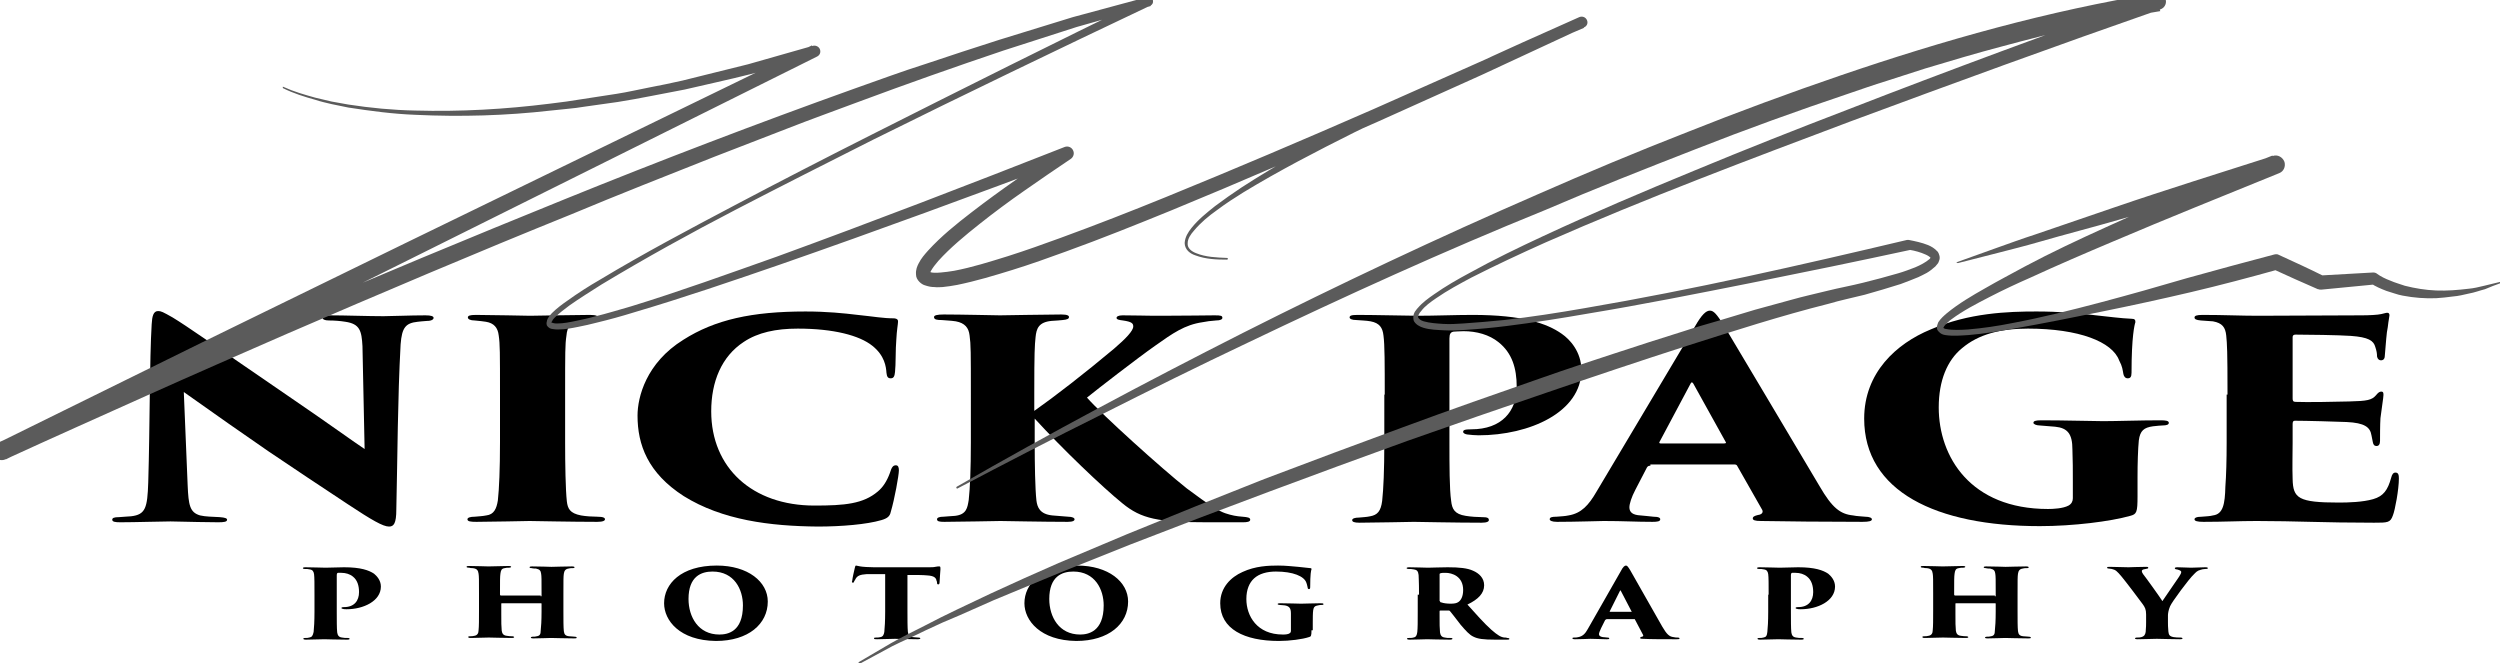
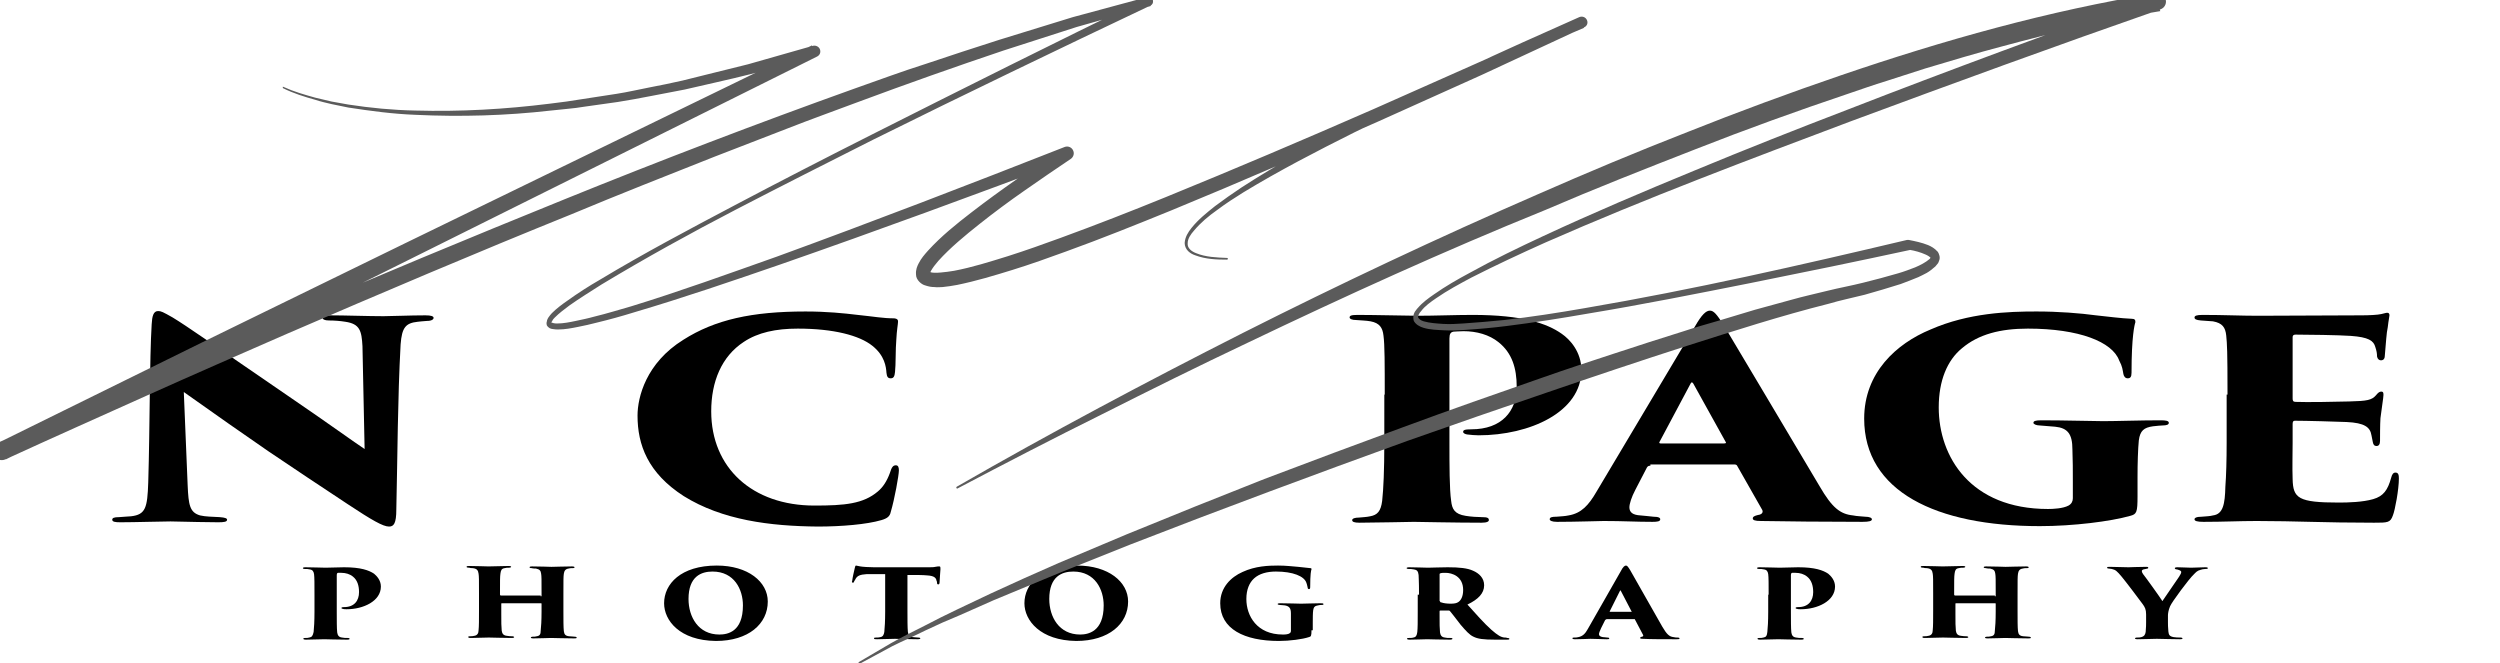
<svg xmlns="http://www.w3.org/2000/svg" version="1.1" id="Layer_1" x="0px" y="0px" viewBox="0 0 583.5 154.8" style="enable-background:new 0 0 583.5 154.8;" xml:space="preserve">
  <style type="text/css"> .st0{fill:#5B5B5B;} </style>
  <g>
    <path d="M35.4,75.7c0.1-1.9,0.4-3.1,1.5-3.1c0.7,0,1.1,0.2,3.4,1.5c3.6,2.2,8.1,5.4,27.8,18.9c8.8,6,14.7,10.3,17,11.8l-0.5-24 c-0.2-3.6-0.6-5.2-4-5.7c-1.2-0.2-2.6-0.3-3.8-0.3c-1.1,0-1.5-0.3-1.5-0.6c0-0.4,0.8-0.6,1.7-0.6c3.4,0,9,0.2,12.5,0.2 c1.9,0,6.2-0.2,9.8-0.2c1.3,0,1.9,0.2,1.9,0.6c0,0.3-0.4,0.7-1.5,0.7c-1.1,0.1-1.5,0.1-2.2,0.2c-2.8,0.3-3.7,1.3-4,5.3 c-0.7,12.9-0.7,25.6-1,38.5c0,3.3-0.6,4-1.7,4c-1.4,0-4-1.5-9.6-5.2c-5.8-3.8-13.4-8.9-18.6-12.4c-4.8-3.3-13.4-9.3-19.7-13.8 l0.9,21.8c0.2,4.6,0.5,6.3,2.9,7c1.3,0.3,2.8,0.3,4.6,0.4c1.3,0.1,1.7,0.3,1.7,0.6c0,0.5-0.7,0.6-2.1,0.6c-3,0-5.8-0.1-11.1-0.2 c-2,0-8.3,0.2-11.7,0.2c-1.2,0-1.9-0.1-1.9-0.6c0-0.4,0.4-0.6,1.6-0.6c0.8-0.1,1.9-0.1,2.8-0.2c3.4-0.4,3.8-2,4-7.9 C35,99.3,34.9,83.9,35.4,75.7z" />
-     <path d="M116.7,92.1c0-9.9,0-11.8-0.3-13.8c-0.2-1.8-1.1-2.9-3-3.2c-0.6-0.1-1.5-0.2-2.6-0.3c-1,0-1.6-0.3-1.6-0.7 c0-0.4,0.4-0.6,1.9-0.6c3.4,0,11.9,0.2,12.6,0.2c0.8,0,10.9-0.2,14-0.2c1.5,0,1.9,0.3,1.9,0.6c0,0.5-0.8,0.6-1.6,0.6 c-0.9,0.1-1.4,0.1-2.5,0.2c-2.2,0.3-3.1,1.1-3.3,3.5c-0.3,2-0.3,3.7-0.3,13.6v11.3c0,5,0.1,11,0.4,13.7c0.2,1.7,0.7,2.8,3.3,3.3 c1.1,0.2,2.7,0.3,3.8,0.3c1.5,0,1.8,0.3,1.8,0.6c0,0.3-0.4,0.6-1.8,0.6c-5.9,0-15.1-0.2-15.8-0.2c-0.4,0-9.5,0.2-12.4,0.2 c-1.4,0-2.1-0.1-2.1-0.6c0-0.4,0.7-0.6,1.7-0.6c0.9-0.1,1.7-0.1,2.7-0.3c1.8-0.2,2.4-1.6,2.7-3.5c0.3-2.7,0.5-7.3,0.5-13.6V92.1z" />
    <path d="M159.6,115.8c-8.4-5.4-10.8-12-10.8-18.8c0-4.3,2-12.3,10.7-17.7c7.4-4.7,16-6.6,28.5-6.6c4.9,0,8.9,0.4,12.2,0.8 c3.9,0.4,5.9,0.8,8.5,0.8c0.9,0.1,0.9,0.5,0.9,0.8c0,0.5-0.3,2-0.4,4.2c-0.2,2.1-0.1,5.9-0.3,7.5c-0.1,1-0.3,1.5-1,1.5 c-0.7,0-0.9-0.4-1-1.3c-0.1-1.4-0.4-4-3.3-6.3c-3-2.4-9-4-17.4-4c-5.1,0-9.3,0.9-12.6,3.1c-5.2,3.4-7.6,9.3-7.6,16.2 c0,13.2,9.6,22,24.1,22c7.1,0,11.4-0.4,14.8-3.3c1.2-1,2.1-2.4,2.8-4.3c0.4-1.3,0.7-1.8,1.4-1.8c0.6,0,0.7,0.6,0.7,1.2 c0,1.1-1,6.7-1.9,9.7c-0.2,1-0.8,1.5-2.2,1.9c-3.4,1-9.3,1.5-14.8,1.5C179.7,122.8,168.6,121.4,159.6,115.8z" />
-     <path d="M241.4,95.9c4.7-3.3,11.8-8.8,18.6-14.5c2.8-2.4,4.5-4.2,4.5-5.2c0-0.7-0.3-1.1-2.4-1.4c-0.8-0.1-1.5-0.2-1.5-0.6 c0-0.3,0.4-0.6,1.4-0.6c3.9,0,4.2,0.1,9.1,0.1c5,0,11.3-0.1,12.4-0.1c1.5,0,1.8,0.1,1.8,0.6c0,0.3-0.4,0.6-1.5,0.6 c-1.3,0.1-2.1,0.2-3.1,0.4c-4.2,0.6-7,2.6-11.1,5.5c-4,2.8-13.7,10.3-15.9,12.1c3.4,3.9,17.6,16.7,23.3,21.2c5.2,3.9,7.5,5.3,9,5.8 c1.5,0.5,2.6,0.7,4,0.8c1.2,0.1,1.8,0.2,1.8,0.7c0,0.5-0.8,0.6-1.7,0.6h-8.4c-11.4,0-15.3-0.8-19.7-4.4 c-4.7-3.8-14.1-12.8-20.5-19.8v5.6c0,5,0.1,10.8,0.4,13.5c0.2,1.6,0.8,3.2,3.7,3.5c1.2,0.1,2.6,0.2,3.7,0.3c1,0,1.5,0.3,1.5,0.6 c0,0.3-0.3,0.6-1.6,0.6c-5.7,0-14.9-0.2-15.7-0.2c-0.4,0-10.2,0.2-13.1,0.2c-1.1,0-1.7-0.1-1.7-0.6c0-0.4,0.6-0.6,1.5-0.6 c0.9-0.1,1.7-0.1,2.7-0.2c2.7-0.3,2.9-1.9,3.2-3.7c0.3-2.7,0.5-7.2,0.5-13.4V92.1c0-9.9,0-11.7-0.3-13.8c-0.2-1.8-1.1-2.9-3.2-3.3 c-1.3-0.2-2.4-0.2-3.3-0.3c-1.1,0-1.8-0.1-1.8-0.7c0-0.4,0.7-0.6,2.3-0.6c3.7,0,12.5,0.2,13.1,0.2c0.8,0,11.2-0.2,14.3-0.2 c1.5,0,1.8,0.3,1.8,0.6c0,0.4-0.4,0.6-1.5,0.7c-0.8,0.1-1.3,0.1-2.6,0.2c-3,0.3-3.5,1.8-3.7,3.8c-0.2,2-0.3,3.3-0.3,13.2V95.9z" />
    <path d="M323.2,92.1c0-7,0-11.7-0.3-13.8c-0.2-1.8-0.9-2.9-3-3.3c-1.1-0.2-2.2-0.2-3.3-0.3c-1.1,0-1.6-0.3-1.6-0.6 c0-0.4,0.3-0.6,1.9-0.6c3.7,0,12.5,0.2,13.9,0.2c4.1,0,8.9-0.2,12.9-0.2c11.7,0,17.4,2,20.8,4.4c1.9,1.3,4.6,4.2,4.6,8.5 c0,9.8-12.1,15.2-24,15.2c-0.6,0-2.1-0.1-2.7-0.2c-0.5-0.1-0.9-0.3-0.9-0.6c0-0.4,0.3-0.6,1.9-0.6c7.1,0,10.6-4.2,10.6-9.9 c0-4.4-1.1-7.9-4.2-10.4c-2.2-1.8-5.2-2.6-8.2-2.6c-1.1,0-1.8,0.1-2.3,0.1c-0.7,0.1-1,0.5-1,1.6v24.4c0,5,0,10.8,0.4,13.5 c0.2,1.9,0.8,3.1,3.4,3.5c1.2,0.2,2.8,0.3,3.8,0.3c1.3,0,1.6,0.2,1.6,0.7c0,0.3-0.4,0.6-1.7,0.6c-5.9,0-15.1-0.2-15.8-0.2 c-0.4,0-9.8,0.2-12.7,0.2c-1.2,0-1.7-0.2-1.7-0.6c0-0.4,0.7-0.6,1.6-0.6c0.9-0.1,1.7-0.1,2.6-0.3c1.7-0.3,2.5-1.2,2.8-3.6 c0.3-2.7,0.5-7.2,0.5-13.4V92.1z" />
    <path d="M385.2,108.7c-0.4,0-0.6,0.1-0.8,0.4l-2.7,5.2c-0.9,1.7-1.4,3.3-1.4,4.1c0,1.2,0.8,1.8,2.6,1.9c0.9,0.1,2.3,0.2,3,0.3 c1.3,0,1.6,0.3,1.6,0.6c0,0.5-0.7,0.6-1.8,0.6c-3.9,0-6.8-0.2-11.4-0.2c-0.9,0-6.6,0.2-10.9,0.2c-1.2,0-1.7-0.3-1.7-0.6 c0-0.5,0.6-0.6,1.6-0.6c1-0.1,1.9-0.1,2.8-0.3c3-0.5,4.7-2.4,6.5-5.5l23-38.6c1.6-2.8,2.6-3.7,3.5-3.7c0.9,0,1.6,0.9,3.1,3.2 c2.2,3.6,16.7,28.1,22.5,37.8c2.9,5,4.8,6.5,7.8,6.8c0.9,0.2,2,0.2,2.8,0.3c1.1,0,1.6,0.3,1.6,0.6c0,0.4-0.6,0.6-2.2,0.6 c-8.4,0-18.2-0.1-23.7-0.2c-1.4,0-1.9-0.2-1.9-0.6c0-0.4,0.4-0.6,1.2-0.8c0.9-0.1,1.3-0.6,1-1.2l-5.8-10.2 c-0.1-0.3-0.4-0.4-0.7-0.4H385.2z M402.4,103.5c0.5,0,0.5-0.2,0.4-0.3l-7.6-13.7c-0.3-0.4-0.4-0.3-0.6,0l-7.3,13.7 c-0.1,0.2,0.1,0.3,0.3,0.3H402.4z" />
    <path d="M498.9,115.8c0,3.8-0.2,4.2-1.7,4.6c-4.6,1.3-13.3,2.4-21.1,2.4c-24.2,0-41-8.1-41-25.1c0-10.7,7.5-17.5,15.5-20.8 c8.9-3.9,18.2-4.2,24.7-4.2c5.2,0,10.2,0.4,13.9,0.9c2.9,0.3,5.8,0.7,8.3,0.8c0.8,0,0.9,0.3,0.9,0.8c-0.2,0.6-0.9,3.3-0.9,11.8 c0,1-0.3,1.3-0.9,1.3s-0.9-0.5-1-1c-0.2-1-0.2-1.7-1-3.2c-1.6-4.3-9.3-7.4-21.3-7.4c-6.4,0-11.5,1.3-15.4,4.6 c-3.4,2.8-5.4,7.5-5.4,13.8c0,11.5,7.4,23.7,25.5,23.7c1.2,0,3.5-0.1,4.8-0.8c0.7-0.4,1-1,1-1.7v-3.9c0-2.6,0-5.1-0.1-7.5 c0-3.6-1.1-5-4-5.3c-1.1-0.1-2.2-0.2-3.7-0.3c-0.7,0-1.4-0.3-1.4-0.6c0-0.4,0.4-0.6,1.8-0.6c5.6,0,12.2,0.2,14.5,0.2 c3.1,0,8.7-0.2,13.3-0.2c1.3,0,2,0.1,2,0.6c0,0.4-0.5,0.6-1.4,0.6c-0.3,0-1.5,0.1-2.3,0.2c-2.1,0.3-3,1-3.3,3.3 c-0.2,2-0.3,5.4-0.3,8.5V115.8z" />
    <path d="M519.9,92.1c0-10.4-0.1-11.7-0.3-13.8c-0.2-1.9-0.9-2.9-3.1-3.3c-0.8-0.1-2-0.1-2.8-0.2c-1.1-0.1-1.5-0.3-1.5-0.7 c0-0.4,0.5-0.6,1.9-0.6c4.9,0,9,0.2,12.8,0.2c1.8,0,22.9-0.1,24.3-0.1c1.7,0,3.8-0.1,4.6-0.3c0.6-0.1,1-0.3,1.4-0.3 c0.4,0,0.5,0.3,0.5,0.6c0,0.3-0.2,1-0.4,2.8c-0.3,1.3-0.4,3.5-0.7,6.8c0,0.5-0.3,0.9-0.9,0.9c-0.4,0-0.8-0.3-0.9-0.9 c0-0.7-0.1-1.3-0.4-2.2c-0.4-1.5-1.6-2.3-5.7-2.6c-2.8-0.2-10.3-0.3-12.9-0.3c-0.5,0-0.7,0.2-0.7,0.6V93c0,0.5,0.1,0.8,0.7,0.8 c2.4,0.1,9.4,0,12.5-0.1c4.2-0.1,5.3-0.3,6.3-1.5c0.5-0.6,0.8-0.8,1.2-0.8c0.5,0,0.5,0.4,0.5,0.8c0,0.6-0.4,2.9-0.7,5.4 c-0.1,1.5-0.1,4.6-0.1,5.3c0,0.8-0.3,1.2-0.8,1.2c-0.6,0-0.8-0.4-0.9-1c-0.1-0.5-0.2-1-0.3-1.5c-0.3-1.9-1.6-2.9-5.8-3.1 c-2.4-0.1-9.5-0.3-12.1-0.3c-0.4,0-0.5,0.3-0.5,0.8v4.4c0,2.2-0.1,5.9,0,8.4c0.1,4.5,1.3,5.5,10.8,5.5c2.2,0,5.6-0.1,8-0.8 c2.4-0.7,3.4-2.1,4.2-5c0.2-0.8,0.5-1.2,1-1.2c0.7,0,0.8,0.6,0.8,1.4c0,2.5-0.9,7.4-1.4,8.6c-0.6,1.7-1.2,1.7-4.4,1.7 c-11.9,0-18.3-0.4-27.4-0.4c-4,0-7.7,0.2-12.4,0.2c-1.5,0-2.1-0.2-2.1-0.6c0-0.3,0.4-0.6,1.7-0.6c1-0.1,1.9-0.1,2.6-0.3 c2.4-0.3,2.8-2.7,2.9-6.7c0.2-2.6,0.3-6.3,0.3-10.3V92.1z" />
  </g>
  <g>
    <path d="M73.4,138.8c0-2.5,0-4.1-0.1-4.8c-0.1-0.6-0.3-1-1-1.1c-0.4-0.1-0.7-0.1-1.1-0.1c-0.4,0-0.5-0.1-0.5-0.2s0.1-0.2,0.6-0.2 c1.2,0,4.2,0.1,4.7,0.1c1.4,0,3-0.1,4.3-0.1c3.9,0,5.8,0.7,7,1.5c0.6,0.5,1.6,1.5,1.6,3c0,3.4-4.1,5.3-8,5.3c-0.2,0-0.7,0-0.9-0.1 c-0.2,0-0.3-0.1-0.3-0.2c0-0.1,0.1-0.2,0.6-0.2c2.4,0,3.5-1.5,3.5-3.5c0-1.5-0.4-2.8-1.4-3.6c-0.7-0.6-1.7-0.9-2.7-0.9 c-0.4,0-0.6,0-0.8,0c-0.2,0-0.3,0.2-0.3,0.6v8.6c0,1.7,0,3.8,0.1,4.7c0.1,0.6,0.3,1.1,1.1,1.2c0.4,0.1,0.9,0.1,1.3,0.1 c0.4,0,0.5,0.1,0.5,0.2c0,0.1-0.1,0.2-0.6,0.2c-2,0-5-0.1-5.3-0.1c-0.1,0-3.3,0.1-4.3,0.1c-0.4,0-0.6-0.1-0.6-0.2 c0-0.2,0.2-0.2,0.5-0.2c0.3,0,0.6,0,0.9-0.1c0.6-0.1,0.8-0.4,1-1.3c0.1-0.9,0.2-2.5,0.2-4.7V138.8z" />
    <path d="M126.2,139.2c0.1,0,0.2,0,0.2-0.2v-0.5c0-3.5,0-3.9-0.1-4.6c-0.1-0.7-0.3-1-1.2-1.2c-0.2,0-0.7,0-1-0.1 c-0.4,0-0.5-0.1-0.5-0.2c0-0.1,0.1-0.2,0.6-0.2c1.7,0,4.3,0.1,4.5,0.1c0.3,0,3.6-0.1,4.8-0.1c0.4,0,0.6,0.1,0.6,0.2 c0,0.1-0.1,0.2-0.4,0.2c-0.5,0-0.7,0-1,0.1c-0.7,0.1-1,0.5-1.1,1.2c-0.1,0.7-0.1,1.3-0.1,4.8v3.9c0,2.1,0,3.8,0.1,4.7 c0.1,0.7,0.3,1.1,1.2,1.2c0.4,0,1,0.1,1.3,0.1c0.3,0,0.5,0.1,0.5,0.2c0,0.2-0.2,0.2-0.6,0.2c-2,0-4.9-0.1-5.4-0.1 c-0.5,0-2.7,0.1-4.1,0.1c-0.5,0-0.6-0.1-0.6-0.2c0-0.1,0.2-0.2,0.5-0.2c0.3,0,0.6,0,0.9-0.1c0.7-0.1,0.9-0.5,0.9-1.3 c0.1-0.9,0.2-2.3,0.2-4.5v-1.8c0-0.1-0.1-0.1-0.2-0.1h-9c-0.1,0-0.2,0-0.2,0.1v2.3c0,2.1,0,3,0.1,4c0.1,0.6,0.3,1.1,1.2,1.2 c0.6,0.1,0.9,0.1,1.2,0.1c0.3,0,0.5,0.1,0.5,0.2c0,0.1-0.1,0.2-0.6,0.2c-1.6,0-5-0.1-5.3-0.1c-0.3,0-3.3,0.1-4.2,0.1 c-0.3,0-0.6,0-0.6-0.2c0-0.2,0.1-0.2,0.5-0.2c0.3,0,0.5,0,0.9-0.1c0.7-0.1,1-0.6,1-1.3c0.1-0.9,0.1-2.5,0.1-4.6v-3.9 c0-3.5,0-4-0.1-4.7c-0.1-0.8-0.4-1.2-1.4-1.3c-0.3,0-0.5,0-0.8-0.1c-0.5,0-0.6-0.1-0.6-0.2c0-0.2,0.3-0.2,0.6-0.2 c1.7,0,3.9,0.1,4.5,0.1c1.1,0,3.5-0.1,4.7-0.1c0.5,0,0.6,0.1,0.6,0.2c0,0.1-0.2,0.2-0.5,0.2c-0.3,0-0.7,0-1,0.1 c-0.8,0.1-0.9,0.6-1,1.3c-0.1,0.7-0.1,1.6-0.1,4.4v0.5c0,0.1,0.1,0.2,0.2,0.2H126.2z" />
    <path d="M155,140.8c0-4.5,3.9-8.8,12.3-8.8c7.3,0,11.9,3.8,11.9,8.4c0,5.2-4.5,9.2-12.1,9.2C158.6,149.5,155,144.8,155,140.8z M173.4,141.3c0-3.7-2-7.9-7.1-7.9c-2.6,0-5.6,1.1-5.6,6.4c0,4.2,2.3,8.3,7.2,8.3C169.8,148.1,173.4,147.5,173.4,141.3z" />
    <path d="M211.8,142.7c0,1.7,0,3.8,0.1,4.8c0.1,0.6,0.3,1.1,1.1,1.2c0.4,0,0.7,0.1,1.2,0.1c0.5,0,0.6,0.1,0.6,0.2 c0,0.1-0.1,0.2-0.7,0.2c-2,0-4.7-0.1-5.2-0.1c-0.5,0-3.3,0.1-4.2,0.1c-0.5,0-0.7,0-0.7-0.2c0-0.2,0.2-0.2,0.6-0.2 c0.3,0,0.6,0,0.9-0.1c0.6-0.1,0.8-0.6,0.9-1.2c0.1-0.9,0.2-2.6,0.2-4.7v-8.8c-1.1,0-2.9,0-4.3,0c-1.6,0.1-2.2,0.4-2.6,1.1 c-0.1,0.2-0.2,0.4-0.3,0.5c-0.1,0.2-0.1,0.4-0.3,0.4c-0.3,0-0.3-0.2-0.2-0.4c0.1-0.9,0.4-2.1,0.6-3c0.1-0.3,0.1-0.6,0.3-0.6 c0.2,0,0.3,0.1,1,0.2c0.5,0.1,2.1,0.2,3.2,0.2h12.5c0.9,0,1.4,0,1.8-0.1c0.5-0.1,0.7-0.1,0.9-0.1c0.3,0,0.3,0.1,0.3,0.7 c0,0.3-0.2,2.4-0.2,3c0,0.3-0.1,0.5-0.3,0.5c-0.2,0-0.3-0.1-0.3-0.4c0-0.2,0-0.3-0.1-0.4c-0.1-0.7-0.5-1.2-2.2-1.3 c-1-0.1-2.4-0.1-4.6-0.1V142.7z" />
    <path d="M239.1,140.8c0-4.5,3.9-8.8,12.3-8.8c7.3,0,11.9,3.8,11.9,8.4c0,5.2-4.5,9.2-12.1,9.2C242.8,149.5,239.1,144.8,239.1,140.8 z M257.6,141.3c0-3.7-2-7.9-7.1-7.9c-2.6,0-5.6,1.1-5.6,6.4c0,4.2,2.3,8.3,7.2,8.3C253.9,148.1,257.6,147.5,257.6,141.3z" />
    <path d="M306.1,147.1c0,1.3-0.1,1.5-0.6,1.6c-1.5,0.5-4.5,0.9-7,0.9c-8.1,0-13.7-2.8-13.7-8.8c0-3.7,2.5-6.1,5.2-7.3 c3-1.4,6.1-1.5,8.3-1.5c1.8,0,3.4,0.2,4.7,0.3c1,0.1,1.9,0.2,2.8,0.3c0.3,0,0.3,0.1,0.3,0.3c-0.1,0.2-0.3,1.1-0.3,4.1 c0,0.4-0.1,0.5-0.3,0.5c-0.2,0-0.3-0.2-0.3-0.4c-0.1-0.3-0.1-0.6-0.3-1.1c-0.5-1.5-3.1-2.6-7.1-2.6c-2.1,0-3.9,0.5-5.1,1.6 c-1.1,1-1.8,2.6-1.8,4.8c0,4,2.5,8.3,8.5,8.3c0.4,0,1.2,0,1.6-0.3c0.2-0.1,0.3-0.3,0.3-0.6v-1.4c0-0.9,0-1.8,0-2.6 c0-1.3-0.4-1.7-1.4-1.9c-0.4,0-0.7-0.1-1.2-0.1c-0.2,0-0.5-0.1-0.5-0.2s0.1-0.2,0.6-0.2c1.9,0,4.1,0.1,4.9,0.1c1,0,2.9-0.1,4.5-0.1 c0.4,0,0.7,0,0.7,0.2c0,0.2-0.2,0.2-0.5,0.2c-0.1,0-0.5,0-0.8,0.1c-0.7,0.1-1,0.4-1.1,1.1c-0.1,0.7-0.1,1.9-0.1,3V147.1z" />
    <path d="M331.2,138.8c0-3.5-0.1-3.9-0.1-4.6c-0.1-0.9-0.4-1.2-1.1-1.3c-0.4-0.1-0.9-0.1-1.2-0.1c-0.3,0-0.5-0.1-0.5-0.2 c0-0.1,0.2-0.2,0.6-0.2c1.2,0,4,0.1,4.4,0.1c0.5,0,3.3-0.1,4.6-0.1c2.7,0,4.6,0.2,5.9,0.8c1.4,0.6,2.6,1.7,2.6,3.4 c0,1.9-1.4,3.3-3.9,4.5c1.8,2,3.9,4.4,5.6,5.9c1.5,1.3,2.2,1.7,3,1.8c0.3,0,0.5,0,0.7,0.1c0.3,0,0.5,0.1,0.5,0.2 c0,0.2-0.3,0.2-0.6,0.2h-2.6c-3,0-4.2-0.2-5.2-0.7c-0.9-0.4-1.8-1.4-3-2.8c-1.3-1.7-2-2.6-2.5-3.2c-0.1-0.1-0.2-0.1-0.3-0.1h-1.9 c-0.1,0-0.2,0-0.2,0.2v1.1c0,1.8,0,2.8,0.1,3.8c0.1,0.6,0.3,1.1,1.1,1.2c0.4,0.1,0.7,0.1,1.3,0.1c0.5,0,0.5,0.1,0.5,0.2 c0,0.1-0.2,0.2-0.6,0.2c-1.9,0-5.1-0.1-5.3-0.1c-0.3,0-3.1,0.1-4.1,0.1c-0.4,0-0.6-0.1-0.6-0.2c0-0.2,0.2-0.2,0.5-0.2 c0.3,0,0.7,0,1-0.1c0.6-0.1,0.8-0.5,0.9-1.3c0.1-0.9,0.1-2.5,0.1-4.7V138.8z M336.1,140.3c0,0.2,0.1,0.3,0.3,0.3 c0.5,0.2,1.4,0.3,2.2,0.3c0.8,0,1.4-0.1,1.8-0.4c0.6-0.4,1.1-1.3,1.1-2.8c0-3.2-2.6-4-4.1-4c-0.5,0-0.9,0-1.2,0.1 c-0.1,0-0.2,0.1-0.2,0.2V140.3z" />
    <path d="M374.9,144.6c-0.1,0-0.2,0-0.3,0.2l-0.9,1.8c-0.3,0.6-0.5,1.2-0.5,1.4c0,0.4,0.3,0.6,0.9,0.7c0.3,0,0.8,0.1,1,0.1 c0.4,0,0.5,0.1,0.5,0.2c0,0.2-0.2,0.2-0.6,0.2c-1.3,0-2.3-0.1-3.8-0.1c-0.3,0-2.2,0.1-3.6,0.1c-0.4,0-0.6-0.1-0.6-0.2 c0-0.2,0.2-0.2,0.5-0.2c0.3,0,0.6,0,0.9-0.1c1-0.2,1.6-0.8,2.2-1.9l7.7-13.5c0.5-1,0.9-1.3,1.2-1.3c0.3,0,0.5,0.3,1,1.1 c0.7,1.3,5.6,9.8,7.5,13.2c1,1.7,1.6,2.3,2.6,2.4c0.3,0.1,0.7,0.1,0.9,0.1c0.4,0,0.5,0.1,0.5,0.2c0,0.2-0.2,0.2-0.7,0.2 c-2.8,0-6.1,0-7.9-0.1c-0.5,0-0.6-0.1-0.6-0.2c0-0.1,0.1-0.2,0.4-0.3c0.3,0,0.4-0.2,0.3-0.4l-1.9-3.6c0-0.1-0.1-0.1-0.2-0.1H374.9z M380.7,142.8c0.2,0,0.2-0.1,0.1-0.1l-2.5-4.8c-0.1-0.2-0.1-0.1-0.2,0l-2.4,4.8c0,0.1,0,0.1,0.1,0.1H380.7z" />
    <path d="M412.8,138.8c0-2.5,0-4.1-0.1-4.8c-0.1-0.6-0.3-1-1-1.1c-0.4-0.1-0.7-0.1-1.1-0.1c-0.4,0-0.5-0.1-0.5-0.2s0.1-0.2,0.6-0.2 c1.2,0,4.2,0.1,4.7,0.1c1.4,0,3-0.1,4.3-0.1c3.9,0,5.8,0.7,7,1.5c0.6,0.5,1.6,1.5,1.6,3c0,3.4-4.1,5.3-8,5.3c-0.2,0-0.7,0-0.9-0.1 c-0.2,0-0.3-0.1-0.3-0.2c0-0.1,0.1-0.2,0.6-0.2c2.4,0,3.5-1.5,3.5-3.5c0-1.5-0.4-2.8-1.4-3.6c-0.7-0.6-1.7-0.9-2.7-0.9 c-0.4,0-0.6,0-0.8,0c-0.2,0-0.3,0.2-0.3,0.6v8.6c0,1.7,0,3.8,0.1,4.7c0.1,0.6,0.3,1.1,1.1,1.2c0.4,0.1,0.9,0.1,1.3,0.1 c0.4,0,0.5,0.1,0.5,0.2c0,0.1-0.1,0.2-0.6,0.2c-2,0-5-0.1-5.3-0.1c-0.1,0-3.3,0.1-4.3,0.1c-0.4,0-0.6-0.1-0.6-0.2 c0-0.2,0.2-0.2,0.5-0.2c0.3,0,0.6,0,0.9-0.1c0.6-0.1,0.8-0.4,0.9-1.3c0.1-0.9,0.2-2.5,0.2-4.7V138.8z" />
    <path d="M465.6,139.2c0.1,0,0.2,0,0.2-0.2v-0.5c0-3.5,0-3.9-0.1-4.6c-0.1-0.7-0.3-1-1.2-1.2c-0.2,0-0.7,0-1-0.1 c-0.4,0-0.5-0.1-0.5-0.2c0-0.1,0.1-0.2,0.6-0.2c1.7,0,4.3,0.1,4.5,0.1c0.3,0,3.6-0.1,4.8-0.1c0.4,0,0.6,0.1,0.6,0.2 c0,0.1-0.1,0.2-0.4,0.2c-0.5,0-0.7,0-1,0.1c-0.7,0.1-1,0.5-1.1,1.2c-0.1,0.7-0.1,1.3-0.1,4.8v3.9c0,2.1,0,3.8,0.1,4.7 c0.1,0.7,0.3,1.1,1.2,1.2c0.4,0,1,0.1,1.3,0.1c0.3,0,0.5,0.1,0.5,0.2c0,0.2-0.2,0.2-0.6,0.2c-2,0-4.9-0.1-5.4-0.1 c-0.5,0-2.7,0.1-4.1,0.1c-0.5,0-0.6-0.1-0.6-0.2c0-0.1,0.2-0.2,0.5-0.2c0.3,0,0.6,0,0.9-0.1c0.7-0.1,0.9-0.5,0.9-1.3 c0.1-0.9,0.2-2.3,0.2-4.5v-1.8c0-0.1-0.1-0.1-0.2-0.1h-9c-0.1,0-0.2,0-0.2,0.1v2.3c0,2.1,0,3,0.1,4c0.1,0.6,0.3,1.1,1.2,1.2 c0.6,0.1,0.9,0.1,1.2,0.1c0.3,0,0.5,0.1,0.5,0.2c0,0.1-0.1,0.2-0.6,0.2c-1.6,0-5-0.1-5.3-0.1c-0.3,0-3.3,0.1-4.2,0.1 c-0.3,0-0.6,0-0.6-0.2c0-0.2,0.1-0.2,0.5-0.2c0.3,0,0.5,0,0.9-0.1c0.7-0.1,1-0.6,1-1.3c0.1-0.9,0.1-2.5,0.1-4.6v-3.9 c0-3.5,0-4-0.1-4.7c-0.1-0.8-0.4-1.2-1.4-1.3c-0.3,0-0.5,0-0.8-0.1c-0.5,0-0.6-0.1-0.6-0.2c0-0.2,0.3-0.2,0.6-0.2 c1.7,0,3.9,0.1,4.5,0.1c1.1,0,3.5-0.1,4.7-0.1c0.5,0,0.6,0.1,0.6,0.2c0,0.1-0.2,0.2-0.5,0.2c-0.3,0-0.7,0-1,0.1 c-0.8,0.1-0.9,0.6-1,1.3c-0.1,0.7-0.1,1.6-0.1,4.4v0.5c0,0.1,0.1,0.2,0.2,0.2H465.6z" />
    <path d="M500.9,143.4c0-1.2-0.3-1.7-0.8-2.4c-1.1-1.5-3.9-5.2-4.9-6.4c-1.1-1.3-1.4-1.6-2.3-1.8c-0.2,0-0.5-0.1-0.7-0.1 c-0.3,0-0.4-0.1-0.4-0.2c0-0.2,0.2-0.2,0.6-0.2c1.2,0,3.3,0.1,4.4,0.1c0.5,0,2.3-0.1,4.1-0.1c0.3,0,0.5,0,0.5,0.2 c0,0.2-0.1,0.2-0.6,0.3c-0.8,0.1-0.9,0.3-0.9,0.5c0,0.2,0.1,0.4,0.3,0.7c0.5,0.6,4.1,5.6,4.5,6.3c1.8-2.6,3.3-4.8,3.9-5.7 c0.3-0.5,0.5-0.8,0.5-1.1c0-0.2-0.2-0.4-1-0.6c-0.3,0-0.5-0.1-0.5-0.3c0-0.1,0.2-0.2,0.6-0.2c1.2,0,2.2,0.1,3.2,0.1 c0.4,0,2.8-0.1,3.3-0.1c0.3,0,0.6,0,0.6,0.2c0,0.2-0.2,0.2-0.6,0.2c-0.4,0-0.8,0.1-1.1,0.2c-0.8,0.2-1.1,0.6-1.6,1.1 c-1,0.9-5.1,6.4-5.5,7.4c-0.4,0.9-0.5,1.8-0.5,2.1v1.6c0,0.4,0,1.3,0.1,2.2c0.1,0.6,0.1,1.1,1.2,1.3c0.5,0.1,1.1,0.1,1.6,0.1 c0.3,0,0.5,0.1,0.5,0.2c0,0.1-0.1,0.2-0.6,0.2c-2.1,0-4.5-0.1-5.4-0.1c-0.8,0-3.2,0.1-4.5,0.1c-0.4,0-0.6-0.1-0.6-0.2 c0-0.1,0.2-0.2,0.5-0.2c0.5,0,0.7,0,1-0.1c0.7-0.2,0.9-0.6,1-1.2c0.1-0.9,0.1-2,0.1-2.3V143.4z" />
  </g>
  <g>
    <g>
      <path class="st0" d="M66.2,20.3c2.4,1.1,4.9,1.8,7.4,2.5c1.3,0.3,2.5,0.6,3.8,0.9l3.9,0.7c5.2,0.8,10.4,1.3,15.6,1.4 c10.5,0.3,21-0.3,31.4-1.6l3.9-0.5c1.3-0.2,2.6-0.4,3.9-0.6l7.8-1.2c2.6-0.4,5.1-1,7.7-1.5c2.6-0.5,5.1-1,7.7-1.6 c5.1-1.3,10.2-2.5,15.3-3.8l15.1-4.3l0,0c0.7-0.2,1.5,0.2,1.7,0.9c0.2,0.7-0.1,1.3-0.7,1.6L96.1,60.3L48.8,83.8L1.4,107.2 l-1.8-3.9c21.8-10,43.8-19.6,65.8-29.1c22-9.5,44.2-18.7,66.4-27.7c22.2-9,44.7-17.6,67.3-25.7c5.7-2,11.3-4.1,17-5.9 c5.7-1.9,11.4-3.8,17.1-5.6l17.2-5.3l17.4-4.7c0.6-0.2,1.2,0.2,1.3,0.8c0.1,0.5-0.1,1-0.6,1.2l0,0c-10.8,5.1-21.6,10.3-32.4,15.5 c-10.8,5.2-21.6,10.5-32.3,15.8c-10.7,5.4-21.4,10.8-32,16.3c-10.6,5.5-21.1,11.3-31.4,17.5c-2.5,1.6-5.1,3.2-7.5,4.9 c-1.2,0.9-2.4,1.8-3.4,2.8c-0.2,0.2-0.5,0.5-0.6,0.8c-0.1,0.1-0.1,0.2-0.2,0.3c0,0,0,0.1,0,0.1c0,0,0,0,0,0c0,0,0,0,0,0 c0,0,0,0,0.1,0c0.1,0,0.2,0.1,0.3,0.1c0.3,0.1,0.6,0.1,1,0.1c1.4,0,2.9-0.3,4.3-0.6c1.4-0.3,2.9-0.6,4.3-1 c2.9-0.7,5.8-1.6,8.6-2.4c11.4-3.5,22.7-7.6,34-11.6c22.5-8.2,44.8-16.8,67.2-25.6c0.8-0.3,1.7,0.1,2,0.9c0.3,0.7,0,1.5-0.6,1.9 l0,0c-3.6,2.4-7.2,4.9-10.8,7.4c-3.6,2.5-7.1,5.1-10.5,7.8c-3.4,2.7-6.8,5.5-9.6,8.6c-0.7,0.8-1.3,1.6-1.7,2.3 c-0.2,0.3-0.2,0.7-0.2,0.6c0-0.1-0.1-0.2-0.1-0.3c0-0.1-0.1,0,0.1,0c0.4,0.2,1.5,0.2,2.5,0.1c1-0.1,2-0.2,3.1-0.4 c4.2-0.8,8.3-2.1,12.5-3.4c4.1-1.3,8.3-2.8,12.4-4.3c8.2-3,16.4-6.2,24.5-9.5c16.2-6.6,32.4-13.5,48.4-20.5l24.1-10.7l24-10.7 l1.1,2.4c-9,3.8-18,7.8-27,11.8c-8.9,4.1-17.8,8.3-26.6,12.6c-8.8,4.4-17.5,8.9-25.9,14c-2.1,1.3-4.1,2.6-6.1,4.1 c-2,1.4-3.9,3-5.4,4.8c-0.8,0.9-1.5,1.9-1.5,3c-0.1,1.1,0.9,1.9,2,2.3c2.2,0.9,4.7,1,7.2,1.1c0.1,0,0.2,0.1,0.2,0.2 c0,0.1-0.1,0.2-0.2,0.2c-2.5,0-5-0.1-7.4-1c-0.6-0.2-1.2-0.5-1.7-1c-0.5-0.5-0.8-1.2-0.8-1.9c0.1-1.4,0.8-2.5,1.6-3.5 c1.6-2,3.5-3.5,5.5-5.1c2-1.5,4-2.9,6.1-4.3c8.3-5.4,17-10.1,25.7-14.7c8.7-4.6,17.6-8.8,26.5-13C350.6,12,359.6,8,368.6,4 c0.7-0.3,1.5,0,1.8,0.7c0.3,0.7,0,1.4-0.7,1.7l0,0c-8,3.7-15.9,7.4-23.9,11.1l-24,10.8c-16,7.1-32.1,14.1-48.4,20.8 c-8.1,3.3-16.3,6.6-24.6,9.6c-4.1,1.5-8.3,3-12.5,4.3c-4.2,1.3-8.5,2.6-12.9,3.5c-1.1,0.2-2.3,0.4-3.4,0.5c-0.6,0-1.2,0.1-1.9,0 c-0.7,0-1.3-0.1-2.2-0.4c-0.4-0.1-0.9-0.4-1.3-0.8c-0.5-0.5-0.8-1.1-0.8-1.7c-0.1-1.2,0.3-2,0.6-2.6c0.6-1.2,1.4-2.1,2.2-3 c3.1-3.4,6.6-6.2,10.1-8.9c7-5.4,14.3-10.4,21.7-15.2l1.4,2.7c-22.4,8.4-44.9,16.7-67.6,24.6c-11.3,3.9-22.7,7.8-34.2,11.2 c-2.9,0.9-5.8,1.7-8.7,2.4c-1.5,0.4-2.9,0.7-4.4,1c-1.5,0.3-3,0.6-4.6,0.6c-0.4,0-0.8,0-1.3-0.1c-0.2,0-0.5-0.1-0.7-0.2 c-0.1-0.1-0.3-0.2-0.4-0.3c-0.1-0.2-0.3-0.3-0.3-0.5c0-0.2-0.1-0.4,0-0.6c0-0.2,0.1-0.3,0.1-0.5c0.1-0.2,0.2-0.5,0.3-0.6 c0.3-0.4,0.5-0.7,0.8-1c1.1-1.1,2.3-2,3.6-2.9c2.5-1.8,5-3.4,7.6-4.9c10.3-6.2,20.9-11.8,31.5-17.4c10.6-5.6,21.3-11.1,32-16.5 c21.4-10.8,42.8-21.5,64.4-32l0.7,2l-17.3,4.9l-17.1,5.5c-11.3,3.8-22.6,7.8-33.9,12c-5.6,2.1-11.2,4.1-16.8,6.3l-16.8,6.5 c-11.1,4.4-22.3,8.8-33.3,13.4C111.1,59,89,68.4,67,77.9c-11,4.8-22,9.6-32.9,14.5c-10.9,4.9-21.9,9.8-32.8,14.8 c-1.1,0.5-2.3,0-2.8-1c-0.5-1.1,0-2.3,1-2.8L47,80l47.5-23.2l95-46.2l1,2.6l-15.3,4.1c-5.1,1.3-10.3,2.4-15.4,3.6 c-2.6,0.5-5.2,1-7.8,1.5c-2.6,0.5-5.2,1-7.8,1.4l-7.8,1.1c-1.3,0.2-2.6,0.4-3.9,0.5l-3.9,0.4c-10.5,1.2-21.1,1.5-31.6,1 c-5.3-0.2-10.5-0.9-15.7-1.7l-3.9-0.8c-1.3-0.3-2.6-0.6-3.8-1c-2.5-0.7-5.1-1.5-7.5-2.7c-0.1,0-0.1-0.2-0.1-0.3 C65.9,20.3,66.1,20.2,66.2,20.3L66.2,20.3z" />
    </g>
    <g>
      <path class="st0" d="M223.3,113.6c21.9-12.6,44.3-24.5,66.8-35.9c22.6-11.4,45.5-22.2,68.7-32.3c11.6-5.1,23.3-10,35.1-14.6 c11.8-4.7,23.7-9.1,35.7-13.2c24-8.2,48.5-15.1,73.6-19.2c1.1-0.2,2.1,0.6,2.3,1.6c0.2,1-0.4,1.9-1.3,2.2 c-24.1,8.4-48.2,17.2-72.2,26.1c-23.9,9-47.9,18-71.3,28.3c-5.8,2.6-11.6,5.3-17.3,8.2c-2.8,1.5-5.6,3-8.2,4.8 c-1.3,0.9-2.6,1.8-3.5,3c-0.5,0.5-0.8,1.2-0.7,1.5c0.1,0.3,0.6,0.7,1.3,0.9c1.4,0.4,3,0.5,4.5,0.6c1.6,0.1,3.2,0,4.7-0.1 c3.2-0.2,6.3-0.5,9.5-0.8c6.3-0.7,12.7-1.7,19-2.8c25.2-4.3,50.2-10,75.1-15.9c0.1,0,0.3,0,0.4,0c1.5,0.3,3,0.6,4.5,1.2 c0.7,0.3,1.5,0.7,2.3,1.6c0.3,0.5,0.6,1.3,0.3,2c-0.1,0.3-0.2,0.6-0.4,0.8c-0.2,0.2-0.3,0.4-0.5,0.6c-0.7,0.6-1.3,1.1-2,1.5 c-0.7,0.4-1.4,0.7-2,1c-1.4,0.6-2.8,1.1-4.1,1.6c-2.8,0.9-5.6,1.7-8.4,2.5c-2.8,0.7-5.7,1.3-8.4,2.1c-11.1,2.8-22,6.3-33,9.8 c-10.9,3.5-21.9,7.2-32.7,10.9c-10.9,3.7-21.8,7.5-32.6,11.3l-16.2,5.9l-16.2,6l-16.2,6.1l-16.1,6.2l-16,6.4l-15.9,6.6l-7.9,3.5 l-4,1.7l-3.9,1.8c-2.6,1.3-5.2,2.4-7.8,3.7l-7.6,4.1l0,0c-0.1,0.1-0.2,0-0.3-0.1c-0.1-0.1,0-0.2,0.1-0.3l7.5-4.4 c2.5-1.4,5.1-2.7,7.7-4l3.9-2l3.9-1.9l7.8-3.7c5.2-2.4,10.5-4.8,15.8-7.1l15.9-6.7l16-6.5l16.1-6.4l16.2-6.1l16.2-6 c10.8-4,21.7-7.8,32.6-11.6c5.4-1.9,10.9-3.7,16.4-5.5c5.5-1.8,11-3.6,16.5-5.3c2.7-0.9,5.5-1.7,8.3-2.5c2.8-0.8,5.5-1.7,8.3-2.5 l8.4-2.3c2.8-0.8,5.6-1.4,8.4-2.1c2.8-0.7,5.6-1.2,8.4-1.9c2.8-0.7,5.5-1.4,8.2-2.2c1.4-0.4,2.7-0.9,4-1.4 c1.2-0.5,2.5-1.2,3.3-1.9l0.2-0.2c0-0.1,0.1-0.1,0.1-0.1c0,0,0,0.1,0,0c-0.1-0.2-0.7-0.6-1.2-0.8c-1.1-0.5-2.5-0.9-3.8-1.1l0.4,0 c-12.5,2.7-25.1,5.3-37.6,7.8c-12.6,2.5-25.1,5-37.8,7.1c-6.3,1.1-12.6,2.1-19,2.9c-3.2,0.4-6.4,0.7-9.6,0.9 c-1.6,0.1-3.2,0.2-4.9,0.1c-1.6-0.1-3.3-0.1-4.9-0.6c-0.4-0.1-0.8-0.3-1.3-0.6c-0.4-0.3-0.9-0.7-1-1.3c-0.1-0.6,0-1.2,0.2-1.6 c0.1-0.2,0.2-0.4,0.4-0.6c0.1-0.2,0.3-0.4,0.4-0.5c1.1-1.3,2.5-2.3,3.8-3.2c2.7-1.9,5.5-3.5,8.3-5c5.6-3.1,11.4-5.9,17.2-8.6 c11.6-5.4,23.4-10.4,35.3-15.3c11.8-4.9,23.7-9.6,35.7-14.2c23.9-9.3,47.9-18.1,72-26.8l1,3.8c-12.4,2-24.6,4.9-36.8,8.2 c-6.1,1.6-12.1,3.4-18.1,5.2l-9,2.9c-3,0.9-6,2-9,3c-11.9,4-23.8,8.3-35.5,12.9c-11.8,4.6-23.5,9.2-35.1,14.2 C337,58.6,314,69.1,291.2,80c-11.4,5.4-22.7,11-34,16.7c-11.3,5.6-22.5,11.4-33.7,17.3c-0.1,0.1-0.2,0-0.3-0.1 C223.2,113.8,223.2,113.7,223.3,113.6z" />
    </g>
    <g>
-       <path class="st0" d="M456.7,61.2c3-1.1,6.1-2.2,9.2-3.3c3.1-1.1,6.1-2.2,9.2-3.2c6.1-2.1,12.3-4.2,18.4-6.3 c6.1-2.1,12.3-4.1,18.5-6.1l18.5-5.9c1.1-0.4,2.3,0.3,2.7,1.4c0.3,1.1-0.2,2.2-1.2,2.6l0,0c-13,5.3-26,10.5-38.9,16 c-6.4,2.7-12.9,5.5-19.2,8.4c-3.2,1.4-6.4,2.9-9.5,4.5c-3.1,1.6-6.2,3.2-8.9,5.2c-0.7,0.5-1.3,1.1-1.7,1.6 c-0.1,0.1-0.1,0.3-0.2,0.3c0,0.1,0,0,0,0.1c0,0.1,0.4,0.3,0.7,0.3c1.5,0.3,3.3,0.2,5,0.1c3.5-0.3,6.9-0.8,10.4-1.5 c6.9-1.3,13.7-3,20.5-4.8c6.8-1.8,13.5-3.7,20.3-5.7c6.8-1.9,13.5-3.7,20.3-5.5l0,0c0.4-0.1,0.8-0.1,1.1,0.1 c3.5,1.6,7,3.2,10.4,4.9l-0.8-0.1c4.1-0.2,8.3-0.5,12.4-0.7l0,0c0.3,0,0.7,0.1,0.9,0.3c0.8,0.6,2,1.2,3.1,1.6 c1.1,0.5,2.3,0.8,3.4,1.2c2.4,0.6,4.8,1,7.3,1.1c2.5,0.1,5-0.1,7.5-0.4c1.2-0.1,2.5-0.4,3.7-0.7c1.2-0.3,2.5-0.6,3.7-0.9l0,0 c0.1,0,0.2,0,0.2,0.1c0,0.1,0,0.2-0.1,0.2c-1.2,0.4-2.4,0.9-3.6,1.4c-1.2,0.3-2.5,0.8-3.7,1c-1.3,0.3-2.5,0.6-3.8,0.7 c-1.3,0.2-2.6,0.3-3.9,0.4c-2.6,0.1-5.2-0.1-7.8-0.6c-0.6-0.1-1.3-0.3-1.9-0.5c-0.6-0.2-1.3-0.4-1.9-0.6c-1.3-0.5-2.5-1-3.7-1.8 l0.9,0.3c-4.1,0.4-8.2,0.8-12.4,1.2c-0.3,0-0.5,0-0.7-0.1l-0.1,0c-3.5-1.5-7-3.1-10.5-4.7l1.2,0.1c-6.8,1.9-13.6,3.7-20.4,5.3 c-6.8,1.6-13.7,3.1-20.6,4.5c-6.9,1.4-13.8,2.8-20.7,4c-3.5,0.6-6.9,1.2-10.5,1.5c-1.8,0.1-3.5,0.3-5.5,0c-0.5-0.1-1-0.2-1.6-0.9 c-0.3-0.3-0.4-0.8-0.3-1.2c0.1-0.4,0.2-0.6,0.3-0.9c0.6-0.9,1.3-1.5,2-2.1c2.8-2.3,5.9-4.1,8.9-5.8c3.1-1.8,6.2-3.4,9.3-5.1 c6.2-3.3,12.6-6.3,19-9.2c6.4-2.9,12.8-5.8,19.3-8.6c6.4-2.8,12.9-5.5,19.5-8.1l1.4,4l-18.6,5.6c-6.2,1.8-12.4,3.6-18.7,5.4 c-6.2,1.8-12.5,3.4-18.7,5.2c-3.1,0.9-6.3,1.7-9.4,2.5c-3.1,0.8-6.3,1.6-9.4,2.4c-0.1,0-0.2,0-0.2-0.1 C456.6,61.4,456.6,61.3,456.7,61.2z" />
-     </g>
+       </g>
  </g>
</svg>